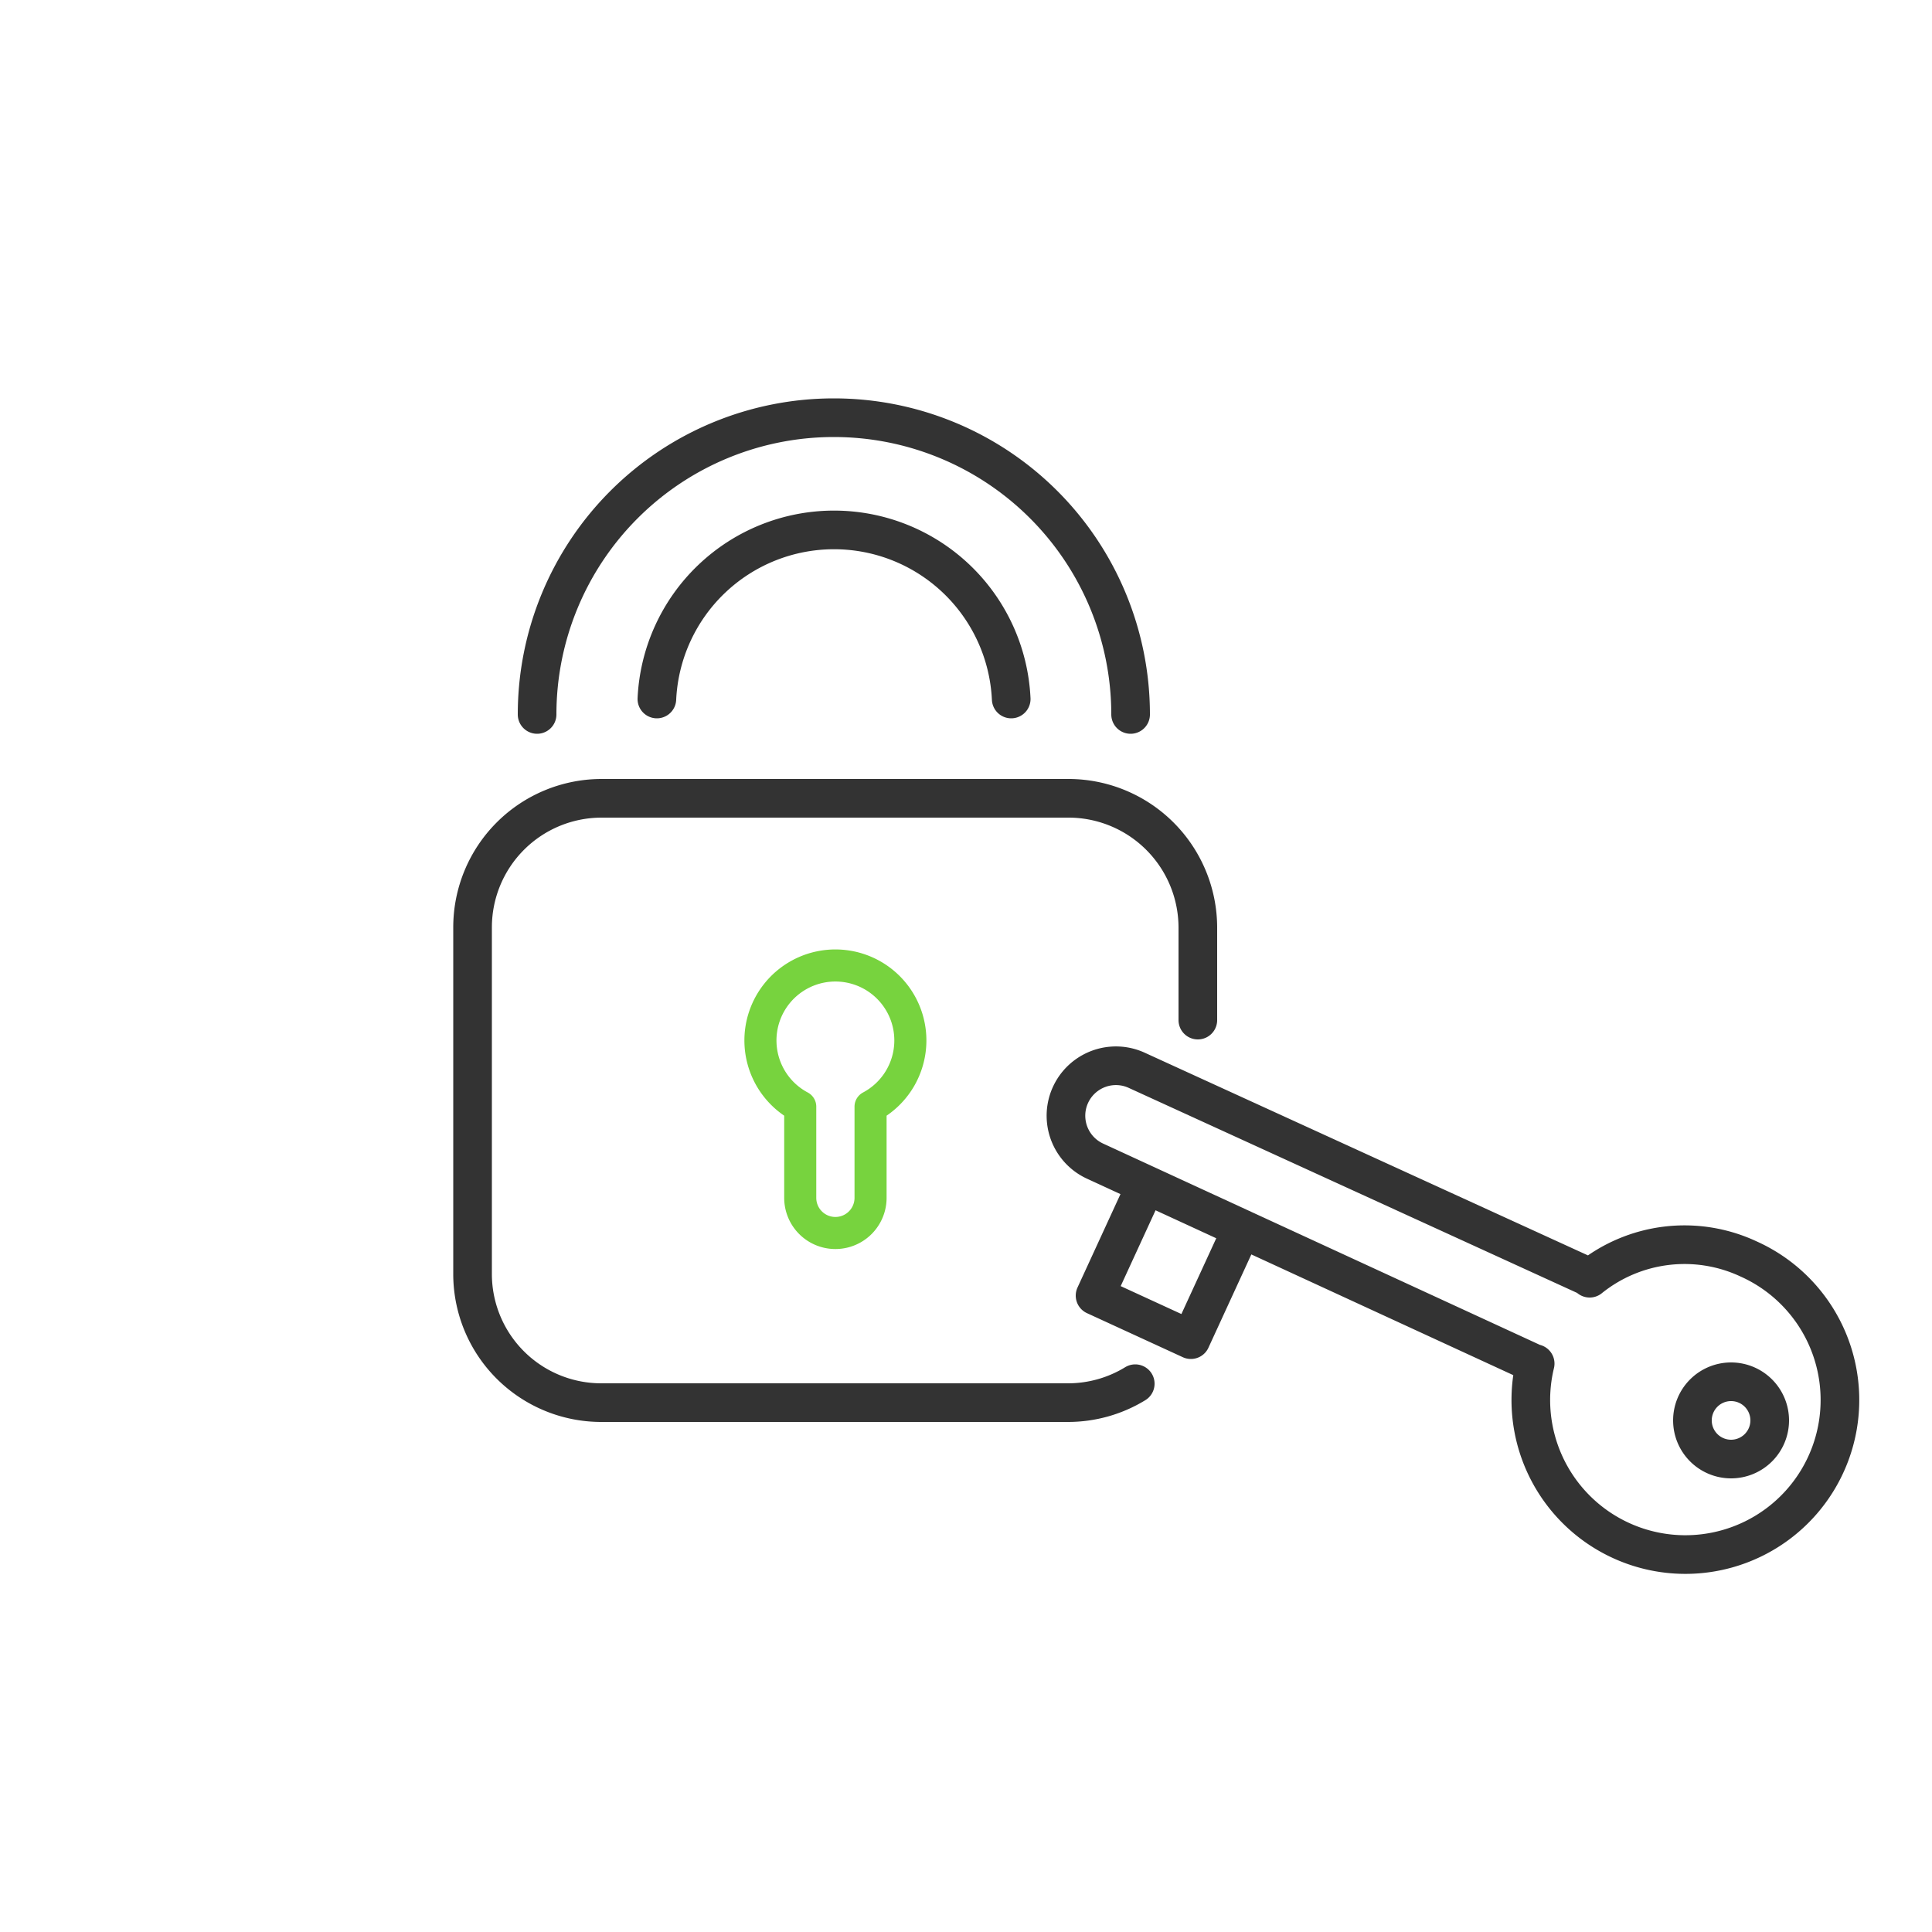
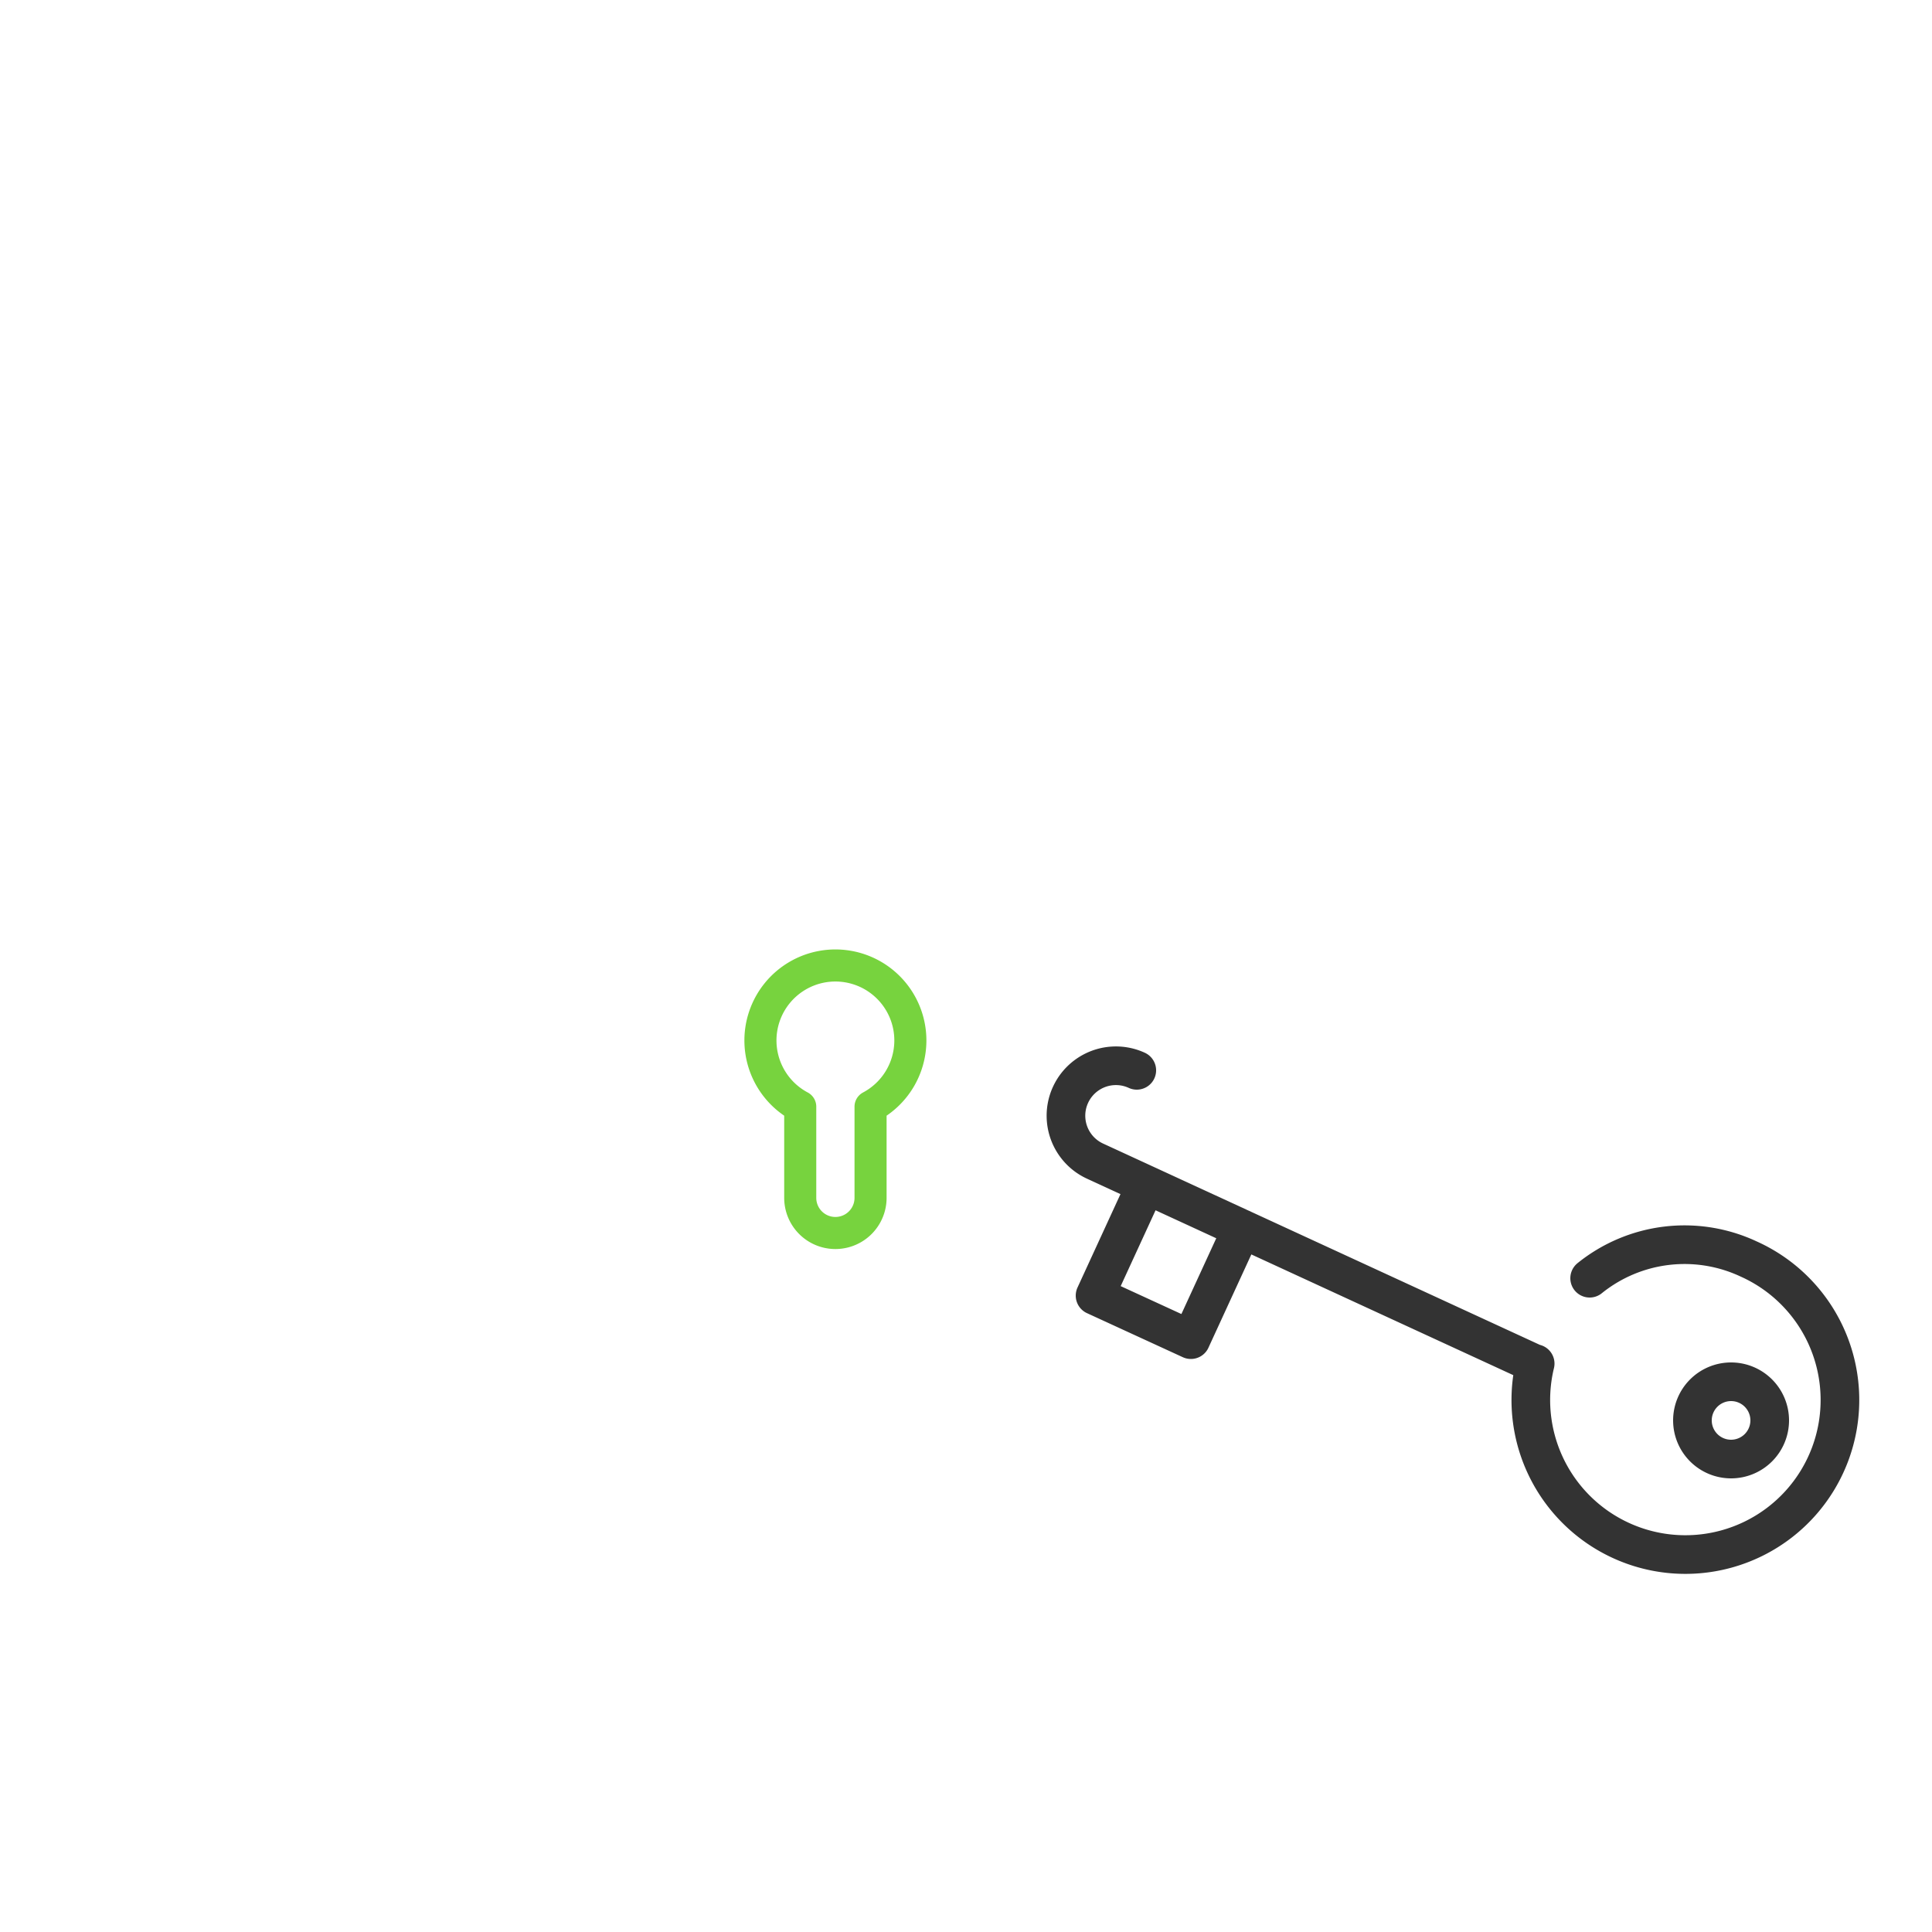
<svg xmlns="http://www.w3.org/2000/svg" viewBox="0 0 50 50">
  <defs>
    <style>
      .a, .b {
        fill: none;
        stroke-linecap: round;
        stroke-linejoin: round;
      }

      .a {
        stroke: #333;
      }

      .b {
        stroke: #77d33e;
        stroke-width: 0.83px;
      }
    </style>
  </defs>
  <g>
-     <path class="a" d="M17,18.09a4.59,4.59,0,0,1,9.17,0m-12.27.4a7.68,7.68,0,0,1,15.36,0m.12,17.32a3.33,3.33,0,0,1-1.74.49H15.57A3.33,3.33,0,0,1,12.23,33V24a3.34,3.34,0,0,1,3.34-3.34H27.68A3.35,3.35,0,0,1,31,24v2.4" />
    <path class="b" d="M23.56,26.94a1.94,1.94,0,1,0-2.85,1.7V31a.91.91,0,0,0,1.82,0V28.64A1.94,1.94,0,0,0,23.56,26.94Z" />
-     <path class="a" d="M45.8,36.76a1,1,0,1,1-1-1A1,1,0,0,1,45.8,36.76Zm-16.14-6.1-1.32,2.87,2.48,1.14,1.32-2.87m9,1.28a3.91,3.91,0,0,1,4.11-.5,4,4,0,1,1-5.52,2.71M28.34,30.05a1.29,1.29,0,1,1,1.08-2.35m10.29,7.59L28.34,30.05m12.78,3L29.42,27.7" />
+     <path class="a" d="M45.8,36.76a1,1,0,1,1-1-1A1,1,0,0,1,45.8,36.76Zm-16.14-6.1-1.32,2.87,2.48,1.14,1.32-2.87m9,1.28a3.91,3.91,0,0,1,4.11-.5,4,4,0,1,1-5.52,2.71M28.34,30.05a1.29,1.29,0,1,1,1.08-2.35m10.29,7.59L28.34,30.05m12.78,3" />
  </g>
</svg>